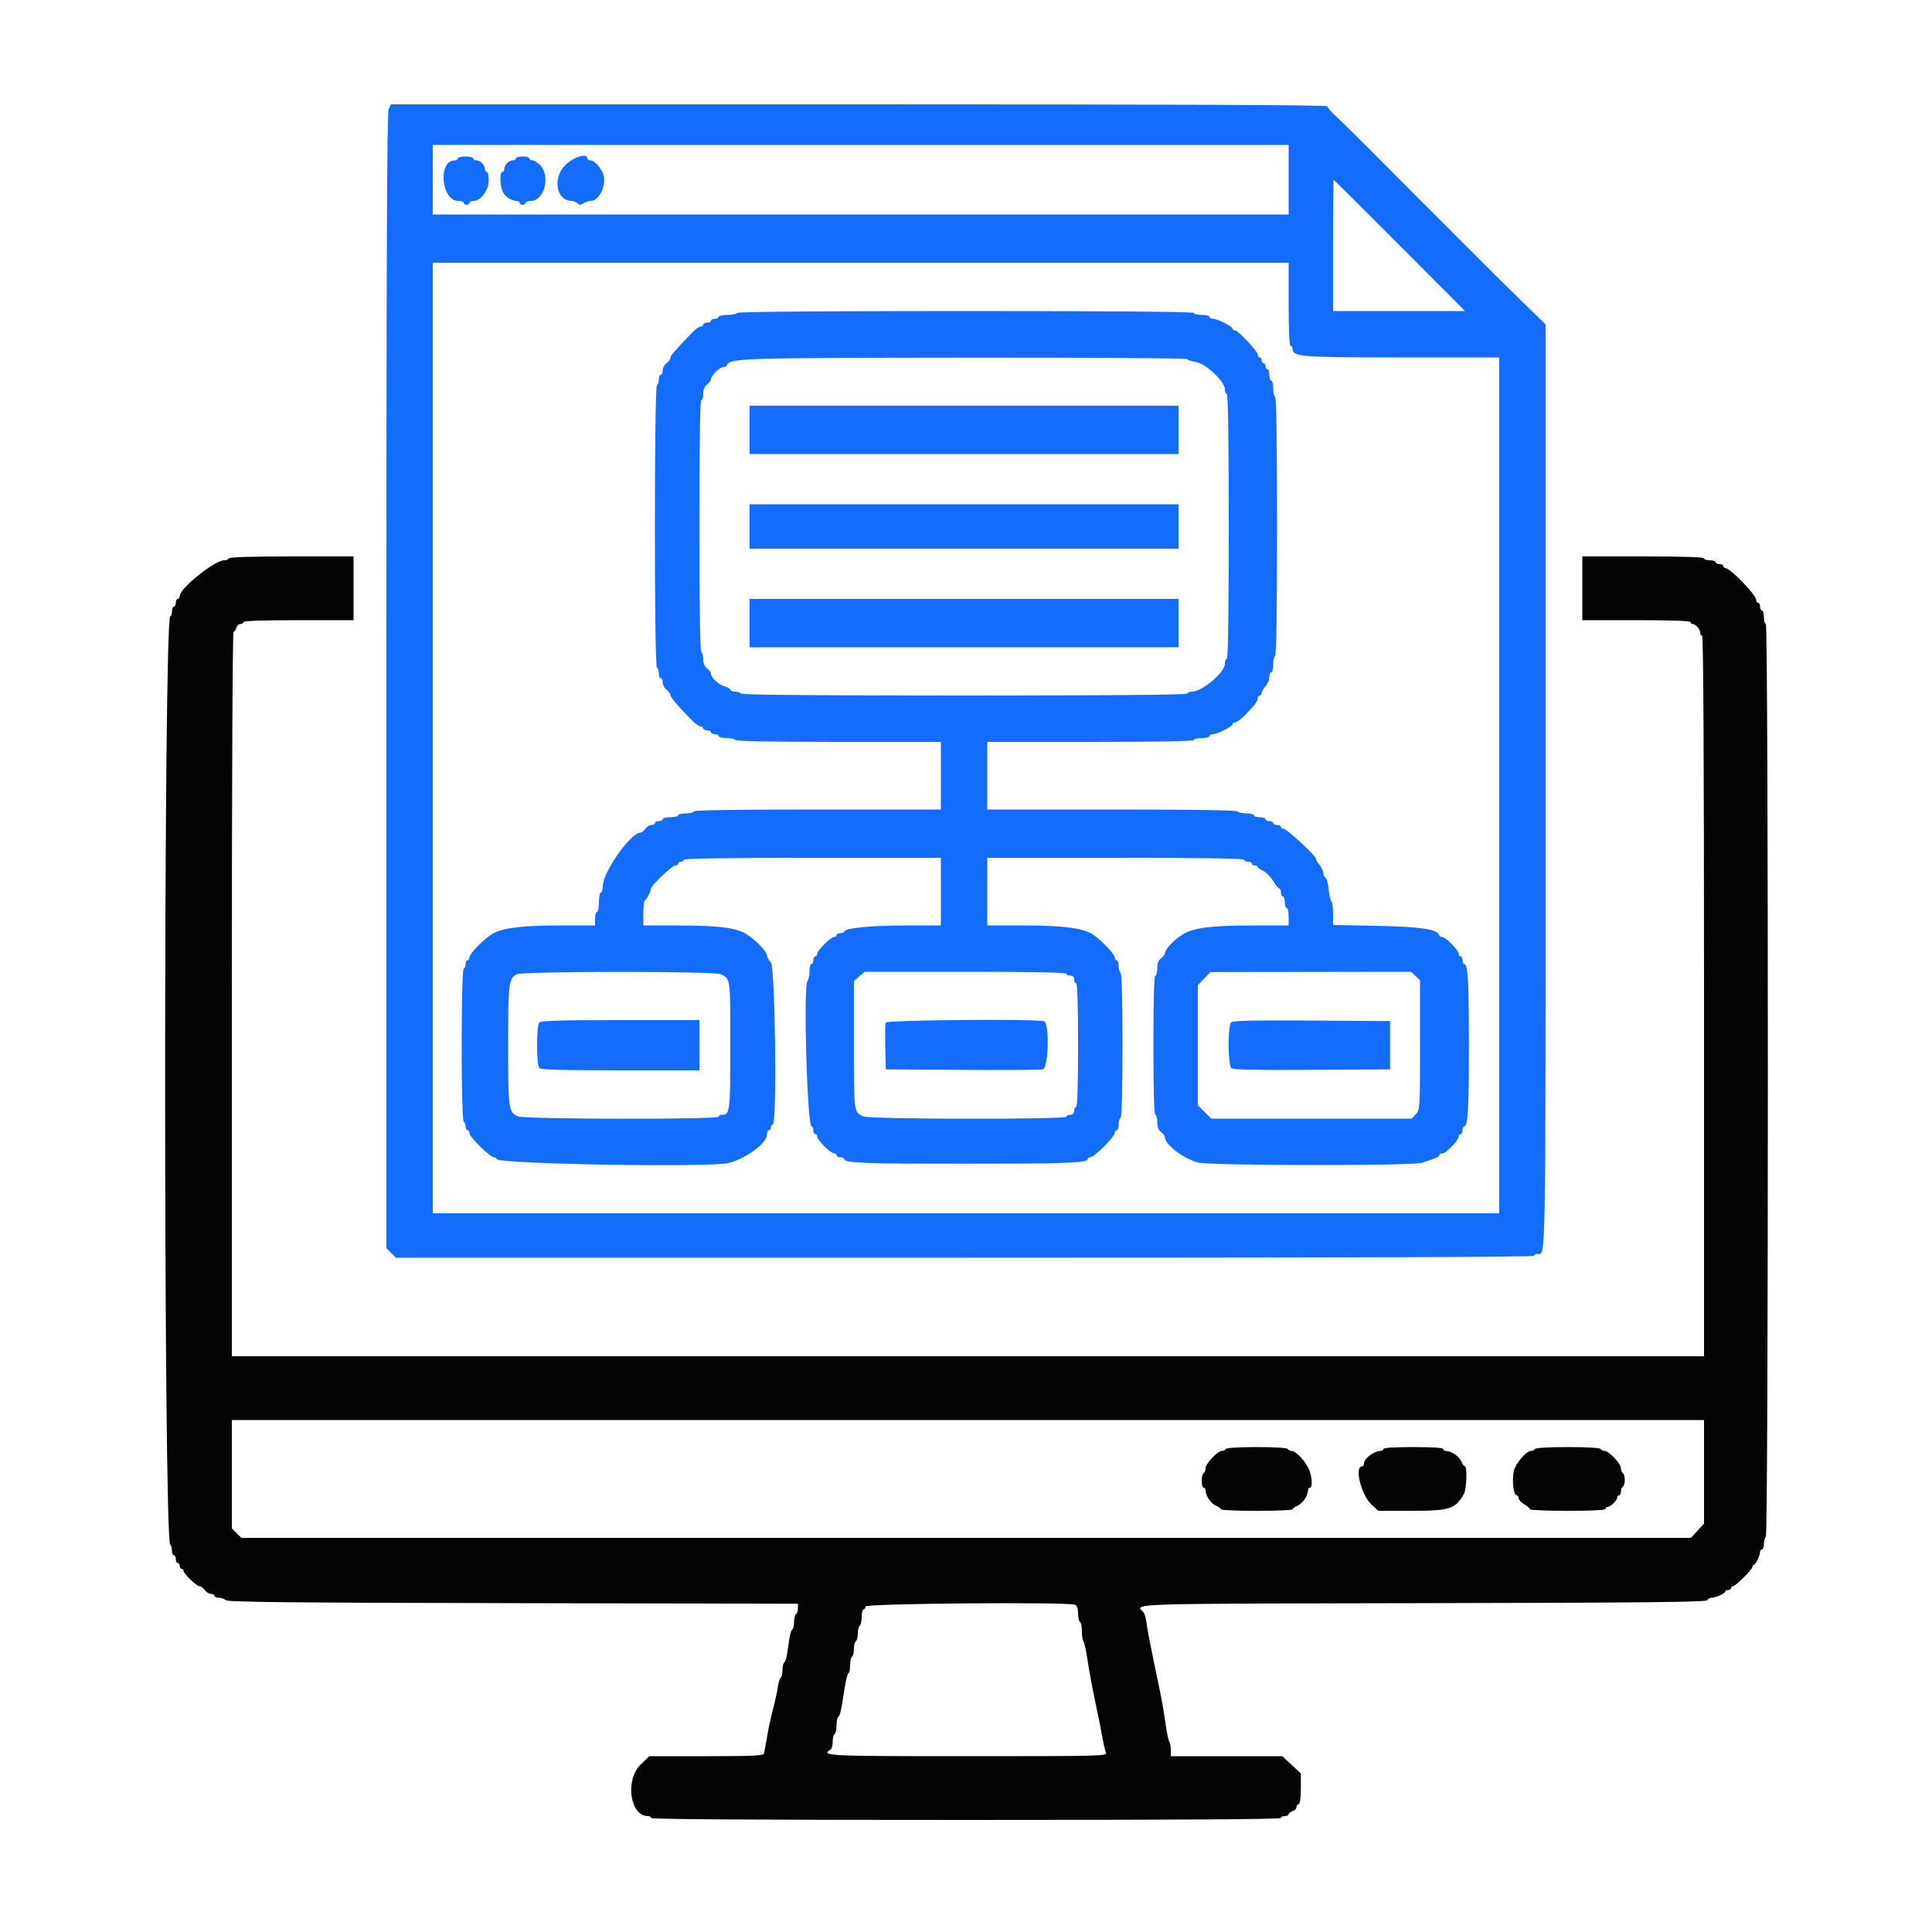
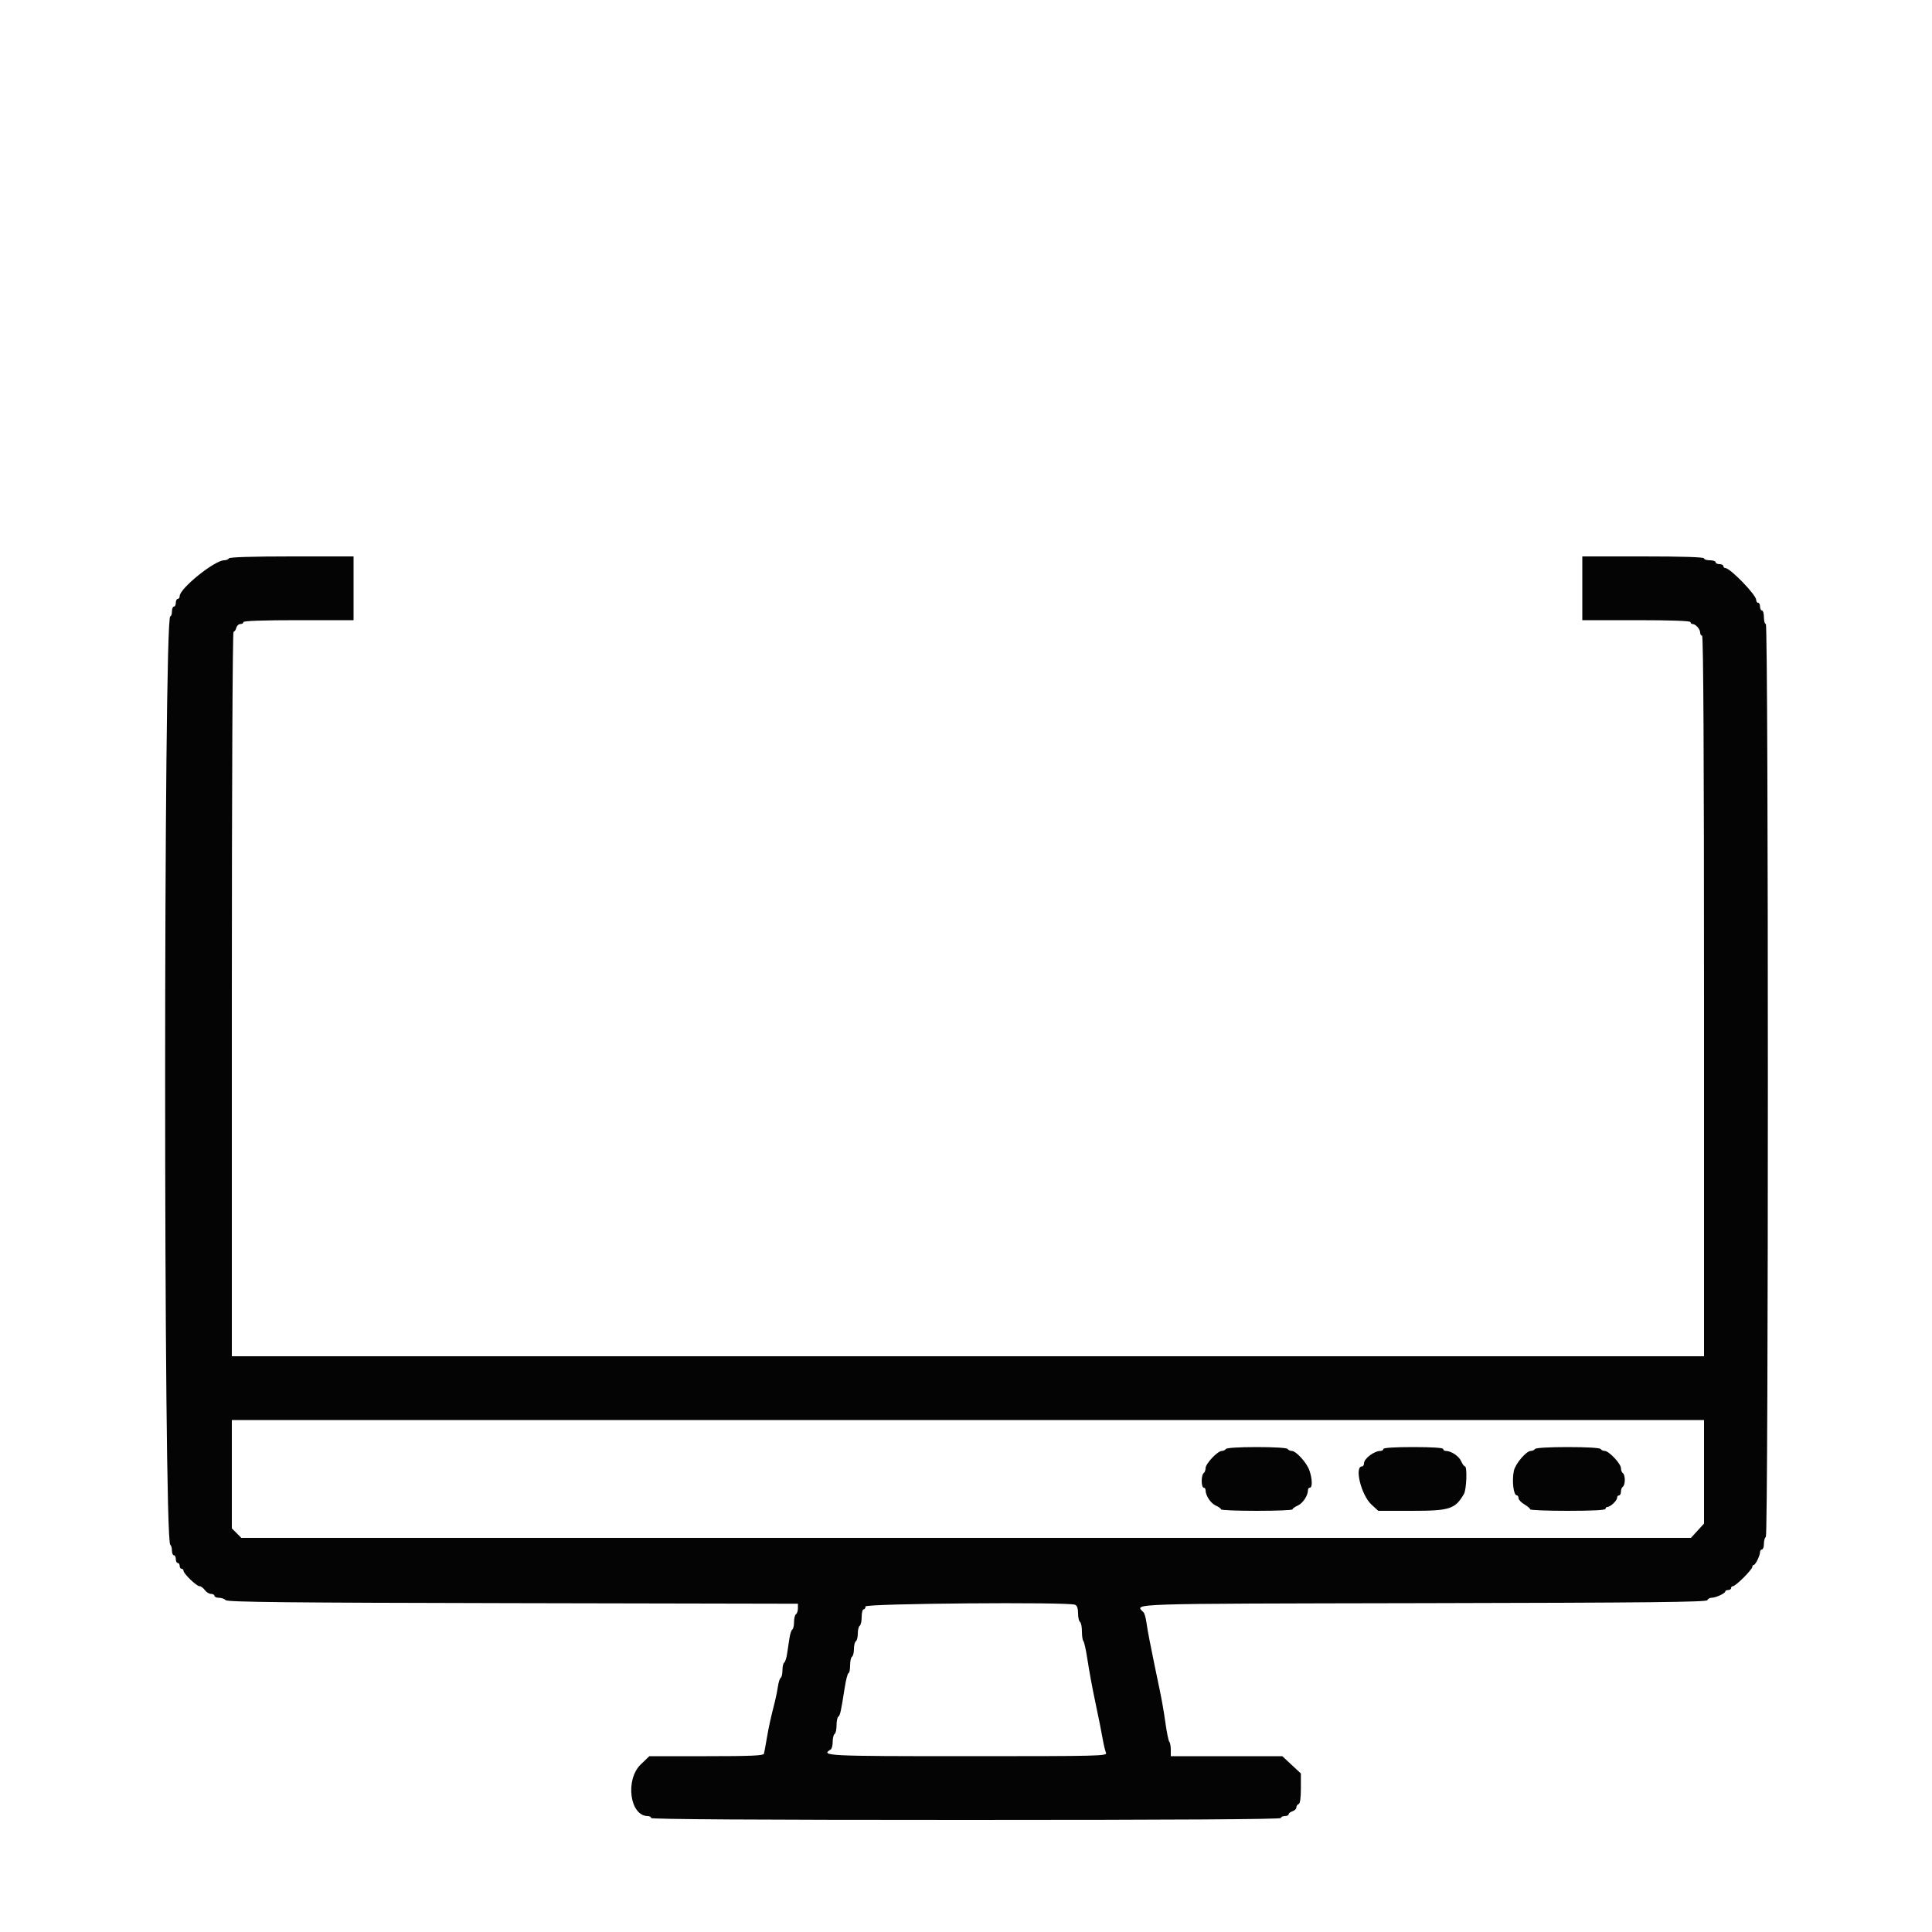
<svg xmlns="http://www.w3.org/2000/svg" id="svg" version="1.1" width="400" height="400" viewBox="0, 0, 400,400">
  <g id="svgg">
-     <path id="path0" d="M80.464 22.619 C 80.115 23.385,80.000 52.797,80.000 141.037 L 80.000 258.436 80.982 259.418 L 81.964 260.400 199.782 260.400 C 278.061 260.400,317.600 260.266,317.600 260.000 C 317.600 259.780,317.883 259.600,318.229 259.600 C 320.095 259.600,320.000 264.769,320.000 162.816 L 320.000 67.174 315.500 62.786 C 313.025 60.372,310.484 57.879,309.853 57.246 C 309.222 56.612,305.556 52.944,301.705 49.095 C 297.855 45.245,293.961 41.352,293.052 40.443 C 292.144 39.535,288.494 35.868,284.942 32.296 C 281.390 28.723,277.655 25.041,276.642 24.114 C 275.629 23.187,274.800 22.242,274.800 22.014 C 274.800 21.730,244.472 21.600,177.864 21.600 L 80.928 21.600 80.464 22.619 M266.800 37.200 L 266.800 44.400 178.200 44.400 L 89.600 44.400 89.600 37.200 L 89.600 30.000 178.200 30.000 L 266.800 30.000 266.800 37.200 M94.800 32.800 C 94.800 33.020,94.485 33.206,94.100 33.213 C 90.620 33.275,91.384 41.600,94.870 41.600 C 95.491 41.600,96.000 41.780,96.000 42.000 C 96.000 42.220,96.270 42.400,96.600 42.400 C 96.930 42.400,97.200 42.220,97.200 42.000 C 97.200 41.780,97.578 41.600,98.040 41.600 C 99.533 41.600,101.200 39.362,101.200 37.358 C 101.200 36.391,101.020 35.600,100.800 35.600 C 100.580 35.600,100.400 35.317,100.400 34.971 C 100.400 34.163,99.437 33.200,98.629 33.200 C 98.283 33.200,98.000 33.020,98.000 32.800 C 98.000 32.580,97.280 32.400,96.400 32.400 C 95.520 32.400,94.800 32.580,94.800 32.800 M106.800 32.800 C 106.800 33.020,106.517 33.200,106.171 33.200 C 105.363 33.200,104.400 34.163,104.400 34.971 C 104.400 35.317,104.220 35.600,104.000 35.600 C 103.434 35.600,103.503 38.435,104.100 39.701 C 104.595 40.752,105.898 41.600,107.019 41.600 C 107.338 41.600,107.600 41.780,107.600 42.000 C 107.600 42.220,107.870 42.400,108.200 42.400 C 108.530 42.400,108.800 42.220,108.800 42.000 C 108.800 41.780,109.308 41.600,109.928 41.600 C 112.688 41.600,114.018 36.381,111.818 34.182 C 111.278 33.642,110.558 33.200,110.218 33.200 C 109.878 33.200,109.600 33.020,109.600 32.800 C 109.600 32.580,108.970 32.400,108.200 32.400 C 107.430 32.400,106.800 32.580,106.800 32.800 M117.024 34.198 C 114.317 36.866,115.185 41.600,118.381 41.600 C 118.744 41.600,119.260 41.820,119.530 42.090 C 119.917 42.477,120.185 42.477,120.805 42.090 C 121.236 41.820,121.920 41.600,122.325 41.600 C 124.100 41.600,125.685 38.110,124.869 35.996 C 124.327 34.593,123.024 33.200,122.253 33.200 C 121.894 33.200,121.600 33.020,121.600 32.800 C 121.600 31.599,118.788 32.458,117.024 34.198 M289.764 50.806 L 303.329 64.400 289.664 64.400 L 276.000 64.400 276.000 50.800 C 276.000 43.320,276.045 37.203,276.100 37.206 C 276.155 37.209,282.304 43.329,289.764 50.806 M266.800 63.000 C 266.800 68.467,266.946 71.600,267.200 71.600 C 267.420 71.600,267.601 71.825,267.603 72.100 C 267.612 73.889,268.936 74.000,290.232 74.000 L 310.400 74.000 310.400 162.600 L 310.400 251.200 200.000 251.200 L 89.600 251.200 89.600 152.800 L 89.600 54.400 178.200 54.400 L 266.800 54.400 266.800 63.000 M152.600 64.800 C 152.464 65.020,151.553 65.200,150.576 65.200 C 149.599 65.200,148.800 65.380,148.800 65.600 C 148.800 65.820,148.440 66.000,148.000 66.000 C 147.560 66.000,147.200 66.180,147.200 66.400 C 147.200 66.620,146.840 66.800,146.400 66.800 C 145.960 66.800,145.600 66.980,145.600 67.200 C 145.600 67.420,145.356 67.600,145.059 67.600 C 144.761 67.600,144.042 68.095,143.460 68.700 C 139.534 72.786,138.800 73.636,138.800 74.101 C 138.800 74.388,138.440 74.883,138.000 75.200 C 137.560 75.517,137.200 76.187,137.200 76.688 C 137.200 77.190,137.020 77.600,136.800 77.600 C 136.580 77.600,136.400 78.039,136.400 78.576 C 136.400 79.113,136.220 79.664,136.000 79.800 C 135.449 80.141,135.449 137.859,136.000 138.200 C 136.220 138.336,136.400 138.887,136.400 139.424 C 136.400 139.961,136.580 140.400,136.800 140.400 C 137.020 140.400,137.200 140.810,137.200 141.312 C 137.200 141.813,137.560 142.483,138.000 142.800 C 138.440 143.117,138.800 143.613,138.800 143.902 C 138.800 144.381,140.255 146.079,143.359 149.225 C 143.997 149.871,144.762 150.400,145.059 150.400 C 145.357 150.400,145.600 150.580,145.600 150.800 C 145.600 151.020,145.960 151.200,146.400 151.200 C 146.840 151.200,147.200 151.380,147.200 151.600 C 147.200 151.820,147.560 152.000,148.000 152.000 C 148.440 152.000,148.800 152.180,148.800 152.400 C 148.800 152.620,149.509 152.800,150.376 152.800 C 151.243 152.800,152.064 152.980,152.200 153.200 C 152.360 153.459,159.937 153.600,173.624 153.600 L 194.800 153.600 194.800 160.600 L 194.800 167.600 169.200 167.600 C 152.400 167.600,143.600 167.738,143.600 168.000 C 143.600 168.220,142.880 168.400,142.000 168.400 C 141.120 168.400,140.400 168.580,140.400 168.800 C 140.400 169.020,139.680 169.200,138.800 169.200 C 137.920 169.200,137.200 169.380,137.200 169.600 C 137.200 169.820,136.840 170.000,136.400 170.000 C 135.960 170.000,135.600 170.180,135.600 170.400 C 135.600 170.620,135.280 170.800,134.888 170.800 C 134.497 170.800,133.917 171.160,133.600 171.600 C 133.283 172.040,132.822 172.400,132.575 172.400 C 130.563 172.400,124.800 180.599,124.800 183.461 C 124.800 184.198,124.620 184.800,124.400 184.800 C 124.180 184.800,124.000 185.700,124.000 186.800 C 124.000 187.900,123.820 188.800,123.600 188.800 C 123.380 188.800,123.200 189.430,123.200 190.200 L 123.200 191.600 116.177 191.600 C 108.401 191.600,104.170 192.093,102.133 193.238 C 100.369 194.228,97.200 197.410,97.200 198.189 C 97.200 198.525,97.020 198.800,96.800 198.800 C 96.580 198.800,96.400 199.149,96.400 199.576 C 96.400 200.003,96.220 200.464,96.000 200.600 C 95.452 200.938,95.452 231.862,96.000 232.200 C 96.220 232.336,96.400 232.797,96.400 233.224 C 96.400 233.651,96.580 234.000,96.800 234.000 C 97.020 234.000,97.200 234.286,97.200 234.635 C 97.200 235.397,101.478 239.600,102.254 239.600 C 102.554 239.600,102.800 239.760,102.800 239.956 C 102.800 241.014,147.594 241.767,151.000 240.766 C 154.866 239.631,158.800 236.626,158.800 234.811 C 158.800 234.365,158.980 234.000,159.200 234.000 C 159.420 234.000,159.600 233.730,159.600 233.400 C 159.600 233.070,159.780 232.800,160.000 232.800 C 160.894 232.800,160.506 200.264,159.600 199.292 C 159.160 198.820,158.800 198.164,158.800 197.834 C 158.800 196.999,156.108 194.264,154.280 193.241 C 152.138 192.043,148.489 191.617,140.300 191.608 L 133.200 191.600 133.200 189.000 C 133.200 187.570,133.335 186.399,133.500 186.397 C 133.809 186.394,134.800 184.498,134.800 183.912 C 134.800 183.321,139.166 179.200,139.791 179.200 C 140.126 179.200,140.400 179.020,140.400 178.800 C 140.400 178.580,140.670 178.400,141.000 178.400 C 141.330 178.400,141.600 178.220,141.600 178.000 C 141.600 177.737,150.733 177.600,168.200 177.600 L 194.800 177.600 194.800 184.600 L 194.800 191.600 187.700 191.608 C 180.445 191.616,175.105 192.117,174.867 192.811 C 174.793 193.025,174.388 193.200,173.967 193.200 C 173.545 193.200,173.200 193.380,173.200 193.600 C 173.200 193.820,172.970 194.000,172.688 194.000 C 171.991 194.000,169.200 196.757,169.200 197.446 C 169.200 197.751,169.020 198.000,168.800 198.000 C 168.580 198.000,168.400 198.360,168.400 198.800 C 168.400 199.240,168.220 199.600,168.000 199.600 C 167.780 199.600,167.600 200.284,167.600 201.120 C 167.600 201.956,167.415 202.825,167.189 203.051 C 166.285 203.955,167.110 233.200,168.040 233.200 C 168.238 233.200,168.400 233.560,168.400 234.000 C 168.400 234.440,168.580 234.800,168.800 234.800 C 169.020 234.800,169.200 235.049,169.200 235.354 C 169.200 236.043,171.991 238.800,172.688 238.800 C 172.970 238.800,173.200 238.980,173.200 239.200 C 173.200 239.420,173.560 239.600,174.000 239.600 C 174.440 239.600,174.800 239.760,174.800 239.955 C 174.800 240.792,178.609 240.941,199.800 240.934 C 221.119 240.927,225.200 240.770,225.200 239.956 C 225.200 239.760,225.458 239.600,225.774 239.600 C 226.090 239.600,227.350 238.598,228.574 237.374 C 229.798 236.150,230.800 234.890,230.800 234.574 C 230.800 234.258,230.980 234.000,231.200 234.000 C 231.420 234.000,231.600 233.471,231.600 232.824 C 231.600 232.177,231.780 231.536,232.000 231.400 C 232.255 231.242,232.400 225.804,232.400 216.400 C 232.400 206.996,232.255 201.558,232.000 201.400 C 231.780 201.264,231.600 200.623,231.600 199.976 C 231.600 199.329,231.420 198.800,231.200 198.800 C 230.980 198.800,230.800 198.559,230.800 198.264 C 230.800 197.493,227.593 194.207,225.930 193.273 C 223.817 192.086,219.658 191.600,211.623 191.600 L 204.400 191.600 204.400 184.600 L 204.400 177.600 231.000 177.600 C 248.467 177.600,257.600 177.737,257.600 178.000 C 257.600 178.220,257.960 178.400,258.400 178.400 C 258.840 178.400,259.200 178.580,259.200 178.800 C 259.200 179.020,259.470 179.200,259.800 179.200 C 260.130 179.200,260.400 179.336,260.400 179.502 C 260.400 179.669,260.895 180.024,261.500 180.292 C 262.105 180.560,263.047 181.504,263.594 182.390 C 264.141 183.275,264.726 184.000,264.894 184.000 C 265.062 184.000,265.200 184.360,265.200 184.800 C 265.200 185.240,265.380 185.600,265.600 185.600 C 265.820 185.600,266.000 186.140,266.000 186.800 C 266.000 187.460,266.180 188.000,266.400 188.000 C 266.620 188.000,266.800 188.810,266.800 189.800 L 266.800 191.600 259.500 191.608 C 250.909 191.617,247.244 192.063,245.018 193.370 C 243.225 194.422,241.200 196.511,241.200 197.308 C 241.200 197.592,240.840 198.083,240.400 198.400 C 239.843 198.802,239.600 199.435,239.600 200.488 C 239.600 201.320,239.420 202.000,239.200 202.000 C 238.941 202.000,238.800 207.067,238.800 216.400 C 238.800 225.733,238.941 230.800,239.200 230.800 C 239.420 230.800,239.600 231.480,239.600 232.312 C 239.600 233.365,239.843 233.998,240.400 234.400 C 240.840 234.717,241.200 235.208,241.200 235.492 C 241.200 236.972,245.012 239.882,248.000 240.682 C 250.481 241.347,292.307 241.403,294.372 240.744 C 297.244 239.828,298.000 239.496,298.000 239.151 C 298.000 238.958,298.291 238.800,298.646 238.800 C 299.393 238.800,302.000 236.097,302.000 235.322 C 302.000 235.035,302.180 234.800,302.400 234.800 C 302.620 234.800,302.800 234.440,302.800 234.000 C 302.800 233.560,302.960 233.200,303.156 233.200 C 303.920 233.200,304.122 229.687,304.122 216.400 C 304.122 203.113,303.920 199.600,303.156 199.600 C 302.960 199.600,302.800 199.240,302.800 198.800 C 302.800 198.360,302.620 198.000,302.400 198.000 C 302.180 198.000,302.000 197.748,302.000 197.440 C 302.000 196.731,299.296 194.000,298.593 194.000 C 298.304 194.000,298.005 193.814,297.929 193.586 C 297.523 192.370,294.162 191.873,285.100 191.690 L 276.000 191.506 276.000 189.176 C 276.000 187.895,275.846 186.752,275.657 186.635 C 275.469 186.519,275.207 185.386,275.076 184.118 C 274.946 182.850,274.650 181.750,274.419 181.673 C 274.189 181.596,274.000 181.213,274.000 180.821 C 274.000 180.429,273.640 179.650,273.200 179.091 C 272.760 178.531,272.400 177.915,272.400 177.721 C 272.400 177.142,266.406 171.600,265.779 171.600 C 265.461 171.600,265.200 171.420,265.200 171.200 C 265.200 170.980,264.840 170.800,264.400 170.800 C 263.960 170.800,263.600 170.620,263.600 170.400 C 263.600 170.180,263.240 170.000,262.800 170.000 C 262.360 170.000,262.000 169.820,262.000 169.600 C 262.000 169.380,261.460 169.200,260.800 169.200 C 260.140 169.200,259.600 169.020,259.600 168.800 C 259.600 168.580,258.891 168.400,258.024 168.400 C 257.157 168.400,256.336 168.220,256.200 168.000 C 256.039 167.740,246.929 167.600,230.176 167.600 L 204.400 167.600 204.400 160.600 L 204.400 153.600 225.800 153.600 C 239.800 153.600,247.200 153.462,247.200 153.200 C 247.200 152.980,247.920 152.800,248.800 152.800 C 249.680 152.800,250.400 152.620,250.400 152.400 C 250.400 152.180,250.743 152.000,251.162 152.000 C 252.069 152.000,255.200 150.392,255.200 149.926 C 255.200 149.747,255.378 149.600,255.595 149.600 C 256.008 149.600,257.373 148.574,258.149 147.681 C 258.397 147.395,259.005 146.728,259.500 146.199 C 259.995 145.670,260.400 144.958,260.400 144.618 C 260.400 144.278,260.580 144.000,260.800 144.000 C 261.020 144.000,261.200 143.764,261.200 143.475 C 261.200 143.187,261.560 142.564,262.000 142.092 C 262.440 141.620,262.800 140.776,262.800 140.217 C 262.800 139.658,262.980 139.200,263.200 139.200 C 263.420 139.200,263.600 138.491,263.600 137.624 C 263.600 136.757,263.780 135.936,264.000 135.800 C 264.260 135.639,264.400 126.270,264.400 109.000 C 264.400 91.730,264.260 82.361,264.000 82.200 C 263.780 82.064,263.600 81.243,263.600 80.376 C 263.600 79.509,263.420 78.800,263.200 78.800 C 262.980 78.800,262.800 78.260,262.800 77.600 C 262.800 76.940,262.620 76.400,262.400 76.400 C 262.180 76.400,262.000 76.130,262.000 75.800 C 262.000 75.470,261.820 75.200,261.600 75.200 C 261.380 75.200,261.200 74.930,261.200 74.600 C 261.200 74.270,261.020 74.000,260.800 74.000 C 260.580 74.000,260.400 73.746,260.400 73.436 C 260.400 72.732,256.345 68.400,255.685 68.400 C 255.418 68.400,255.200 68.253,255.200 68.074 C 255.200 67.608,252.069 66.000,251.162 66.000 C 250.743 66.000,250.400 65.820,250.400 65.600 C 250.400 65.380,249.680 65.200,248.800 65.200 C 247.920 65.200,247.200 65.020,247.200 64.800 C 247.200 64.536,231.208 64.400,200.024 64.400 C 169.004 64.400,152.763 64.537,152.600 64.800 M245.768 74.347 C 245.886 74.539,246.713 74.812,247.607 74.955 C 249.663 75.284,253.600 78.986,253.600 80.591 C 253.600 81.146,253.780 81.600,254.000 81.600 C 254.263 81.600,254.400 91.000,254.400 109.000 C 254.400 127.000,254.263 136.400,254.000 136.400 C 253.780 136.400,253.600 136.855,253.600 137.411 C 253.600 139.214,248.892 143.200,246.762 143.200 C 246.369 143.200,245.936 143.380,245.800 143.600 C 245.638 143.863,229.804 144.000,199.600 144.000 C 169.396 144.000,153.562 143.863,153.400 143.600 C 153.264 143.380,152.713 143.200,152.176 143.200 C 151.639 143.200,151.200 143.023,151.200 142.808 C 151.200 142.592,150.713 142.293,150.118 142.144 C 148.894 141.836,147.200 140.305,147.200 139.506 C 147.200 139.215,146.840 138.717,146.400 138.400 C 145.885 138.029,145.600 137.365,145.600 136.535 C 145.600 135.827,145.420 135.136,145.200 135.000 C 144.940 134.839,144.800 125.663,144.800 108.776 C 144.800 91.725,144.937 82.800,145.200 82.800 C 145.420 82.800,145.600 82.210,145.600 81.488 C 145.600 80.635,145.880 79.975,146.400 79.600 C 146.840 79.283,147.200 78.785,147.200 78.494 C 147.200 77.779,149.019 76.000,149.748 76.000 C 150.070 76.000,150.393 75.848,150.467 75.662 C 151.062 74.154,152.644 74.103,199.876 74.050 C 225.354 74.022,245.648 74.154,245.768 74.347 M155.200 89.000 L 155.200 94.000 199.600 94.000 L 244.000 94.000 244.000 89.000 L 244.000 84.000 199.600 84.000 L 155.200 84.000 155.200 89.000 M155.200 109.000 L 155.200 113.600 199.600 113.600 L 244.000 113.600 244.000 109.000 L 244.000 104.400 199.600 104.400 L 155.200 104.400 155.200 109.000 M155.200 129.000 L 155.200 134.000 199.600 134.000 L 244.000 134.000 244.000 129.000 L 244.000 124.000 199.600 124.000 L 155.200 124.000 155.200 129.000 M149.290 201.700 C 151.258 202.819,151.200 202.372,151.200 216.400 C 151.200 230.314,151.140 230.800,149.429 230.800 C 149.083 230.800,148.800 230.980,148.800 231.200 C 148.800 231.813,108.459 231.741,107.154 231.126 C 105.305 230.253,105.200 229.463,105.200 216.400 C 105.200 203.572,105.325 202.540,106.981 201.709 C 108.265 201.065,148.159 201.057,149.290 201.700 M220.800 201.600 C 220.800 201.820,221.160 202.000,221.600 202.000 C 222.133 202.000,222.400 202.267,222.400 202.800 C 222.400 203.240,222.580 203.600,222.800 203.600 C 223.058 203.600,223.200 208.133,223.200 216.400 C 223.200 224.667,223.058 229.200,222.800 229.200 C 222.580 229.200,222.400 229.560,222.400 230.000 C 222.400 230.533,222.133 230.800,221.600 230.800 C 221.160 230.800,220.800 230.980,220.800 231.200 C 220.800 231.804,179.814 231.743,178.682 231.137 C 176.763 230.110,176.800 230.397,176.800 216.375 L 176.800 203.093 177.900 202.147 L 179.000 201.201 199.900 201.200 C 213.567 201.200,220.800 201.338,220.800 201.600 M293.074 202.070 L 294.000 202.939 294.000 216.344 C 294.000 229.556,293.988 229.762,293.130 230.674 L 292.261 231.600 271.517 231.600 L 250.773 231.600 249.387 230.213 L 248.000 228.827 248.000 216.402 L 248.000 203.977 249.300 202.616 L 250.600 201.255 271.374 201.227 L 292.148 201.200 293.074 202.070 M111.680 211.680 C 111.022 212.338,111.022 220.462,111.680 221.120 C 112.038 221.478,116.320 221.600,128.480 221.600 L 144.800 221.600 144.800 216.400 L 144.800 211.200 128.480 211.200 C 116.320 211.200,112.038 211.322,111.680 211.680 M183.374 211.724 C 183.263 212.013,183.224 214.308,183.286 216.824 L 183.400 221.400 199.200 221.511 C 207.890 221.573,215.405 221.524,215.900 221.404 C 217.082 221.116,217.330 211.889,216.167 211.443 C 214.771 210.907,183.585 211.175,183.374 211.724 M254.884 211.676 C 254.167 212.393,254.221 220.553,254.947 221.156 C 255.339 221.481,260.055 221.580,271.647 221.505 L 287.800 221.400 287.800 216.400 L 287.800 211.400 271.584 211.296 C 259.306 211.217,255.251 211.309,254.884 211.676 " stroke="none" fill="#146cfc" fill-rule="evenodd" />
    <path id="path1" d="M47.400 115.600 C 47.264 115.820,46.820 116.000,46.414 116.000 C 44.433 116.000,37.200 121.827,37.200 123.422 C 37.200 123.740,37.020 124.000,36.800 124.000 C 36.580 124.000,36.400 124.360,36.400 124.800 C 36.400 125.240,36.220 125.600,36.000 125.600 C 35.780 125.600,35.600 126.050,35.600 126.600 C 35.600 127.150,35.446 127.600,35.257 127.600 C 33.839 127.600,33.833 318.955,35.252 319.832 C 35.443 319.950,35.600 320.487,35.600 321.024 C 35.600 321.561,35.780 322.000,36.000 322.000 C 36.220 322.000,36.400 322.360,36.400 322.800 C 36.400 323.240,36.580 323.600,36.800 323.600 C 37.020 323.600,37.200 323.870,37.200 324.200 C 37.200 324.530,37.380 324.800,37.600 324.800 C 37.820 324.800,38.000 324.986,38.000 325.213 C 38.000 325.812,40.679 328.400,41.298 328.400 C 41.587 328.400,42.083 328.760,42.400 329.200 C 42.717 329.640,43.297 330.000,43.688 330.000 C 44.080 330.000,44.400 330.180,44.400 330.400 C 44.400 330.620,44.814 330.800,45.320 330.800 C 45.826 330.800,46.465 331.025,46.740 331.300 C 47.134 331.694,59.695 331.825,106.220 331.917 L 165.200 332.035 165.200 332.994 C 165.200 333.521,165.020 334.064,164.800 334.200 C 164.580 334.336,164.400 335.056,164.400 335.800 C 164.400 336.544,164.239 337.252,164.042 337.374 C 163.845 337.495,163.575 338.316,163.442 339.197 C 163.309 340.079,163.091 341.521,162.958 342.403 C 162.825 343.284,162.555 344.105,162.358 344.226 C 162.161 344.348,162.000 345.056,162.000 345.800 C 162.000 346.544,161.839 347.252,161.642 347.374 C 161.445 347.495,161.190 348.271,161.075 349.097 C 160.960 349.924,160.670 351.365,160.433 352.300 C 159.514 355.910,159.167 357.490,158.741 360.000 C 158.499 361.430,158.239 362.825,158.163 363.100 C 158.057 363.486,155.327 363.600,146.233 363.600 L 134.440 363.600 132.672 365.300 C 129.378 368.467,130.404 376.000,134.128 376.000 C 134.498 376.000,134.800 376.180,134.800 376.400 C 134.800 376.665,156.800 376.800,200.000 376.800 C 243.200 376.800,265.200 376.665,265.200 376.400 C 265.200 376.180,265.560 376.000,266.000 376.000 C 266.440 376.000,266.800 375.832,266.800 375.627 C 266.800 375.422,267.160 375.140,267.600 375.000 C 268.040 374.860,268.400 374.503,268.400 374.206 C 268.400 373.910,268.610 373.597,268.867 373.511 C 269.168 373.411,269.333 372.265,269.333 370.268 L 269.333 367.180 267.411 365.390 L 265.489 363.600 253.944 363.600 L 242.400 363.600 242.400 362.267 C 242.400 361.533,242.265 360.799,242.100 360.634 C 241.935 360.469,241.581 358.774,241.313 356.867 C 240.859 353.638,240.511 351.731,239.546 347.200 C 239.182 345.489,238.949 344.343,237.980 339.500 C 237.748 338.345,237.460 336.680,237.339 335.800 C 237.217 334.920,236.956 334.029,236.759 333.820 C 234.983 331.941,231.902 332.042,294.867 331.916 C 341.202 331.824,353.368 331.696,353.500 331.300 C 353.592 331.025,353.976 330.800,354.354 330.800 C 355.221 330.800,357.193 329.898,357.197 329.500 C 357.199 329.335,357.470 329.200,357.800 329.200 C 358.130 329.200,358.400 329.020,358.400 328.800 C 358.400 328.580,358.585 328.400,358.811 328.400 C 359.036 328.400,360.026 327.595,361.011 326.611 C 361.995 325.626,362.800 324.636,362.800 324.411 C 362.800 324.185,362.935 323.999,363.100 323.997 C 363.459 323.993,364.400 322.056,364.400 321.320 C 364.400 321.034,364.580 320.800,364.800 320.800 C 365.020 320.800,365.200 320.271,365.200 319.624 C 365.200 318.977,365.380 318.336,365.600 318.200 C 366.155 317.857,366.155 129.200,365.600 129.200 C 365.380 129.200,365.200 128.570,365.200 127.800 C 365.200 127.030,365.020 126.400,364.800 126.400 C 364.580 126.400,364.400 126.040,364.400 125.600 C 364.400 125.160,364.220 124.800,364.000 124.800 C 363.780 124.800,363.600 124.533,363.600 124.207 C 363.600 123.154,358.214 117.600,357.193 117.600 C 356.977 117.600,356.800 117.420,356.800 117.200 C 356.800 116.980,356.440 116.800,356.000 116.800 C 355.560 116.800,355.200 116.620,355.200 116.400 C 355.200 116.180,354.660 116.000,354.000 116.000 C 353.340 116.000,352.800 115.820,352.800 115.600 C 352.800 115.342,348.333 115.200,340.200 115.200 L 327.600 115.200 327.600 121.800 L 327.600 128.400 338.800 128.400 C 346.000 128.400,350.000 128.543,350.000 128.800 C 350.000 129.020,350.193 129.200,350.429 129.200 C 351.066 129.200,352.000 130.253,352.000 130.971 C 352.000 131.317,352.180 131.600,352.400 131.600 C 352.665 131.600,352.800 156.733,352.800 206.200 L 352.800 280.800 200.400 280.800 L 48.000 280.800 48.000 205.800 C 48.000 162.668,48.150 130.800,48.353 130.800 C 48.548 130.800,48.801 130.440,48.916 130.000 C 49.031 129.560,49.412 129.200,49.763 129.200 C 50.113 129.200,50.400 129.020,50.400 128.800 C 50.400 128.543,54.467 128.400,61.800 128.400 L 73.200 128.400 73.200 121.800 L 73.200 115.200 60.424 115.200 C 52.337 115.200,47.556 115.347,47.400 115.600 M352.800 304.722 L 352.800 315.444 351.446 316.922 L 350.092 318.400 200.028 318.400 L 49.964 318.400 48.982 317.418 L 48.000 316.436 48.000 305.218 L 48.000 294.000 200.400 294.000 L 352.800 294.000 352.800 304.722 M253.800 300.000 C 253.664 300.220,253.287 300.400,252.963 300.400 C 252.096 300.400,249.600 303.045,249.600 303.963 C 249.600 304.397,249.420 304.864,249.200 305.000 C 248.980 305.136,248.800 305.867,248.800 306.624 C 248.800 307.381,248.980 308.000,249.200 308.000 C 249.420 308.000,249.600 308.234,249.600 308.520 C 249.600 309.639,250.653 311.234,251.700 311.703 C 252.305 311.974,252.800 312.331,252.800 312.498 C 252.800 312.664,256.130 312.800,260.200 312.800 C 264.270 312.800,267.600 312.664,267.600 312.498 C 267.600 312.331,268.095 311.974,268.700 311.703 C 269.747 311.234,270.800 309.639,270.800 308.520 C 270.800 308.234,270.980 308.000,271.200 308.000 C 271.753 308.000,271.701 306.145,271.100 304.428 C 270.538 302.822,268.335 300.400,267.437 300.400 C 267.113 300.400,266.736 300.220,266.600 300.000 C 266.453 299.761,263.870 299.600,260.200 299.600 C 256.530 299.600,253.947 299.761,253.800 300.000 M286.400 300.000 C 286.400 300.220,286.128 300.400,285.795 300.400 C 284.506 300.400,282.400 301.995,282.400 302.971 C 282.400 303.317,282.220 303.600,282.000 303.600 C 280.356 303.600,281.818 309.547,283.943 311.500 L 285.356 312.800 292.284 312.800 C 300.193 312.800,301.289 312.444,303.100 309.283 C 303.636 308.348,303.801 303.600,303.298 303.600 C 303.131 303.600,302.774 303.105,302.503 302.500 C 302.034 301.453,300.439 300.400,299.320 300.400 C 299.034 300.400,298.800 300.220,298.800 300.000 C 298.800 299.751,296.467 299.600,292.600 299.600 C 288.733 299.600,286.400 299.751,286.400 300.000 M317.800 300.000 C 317.664 300.220,317.273 300.400,316.930 300.400 C 315.998 300.400,313.717 303.090,313.424 304.534 C 312.997 306.638,313.361 309.600,314.045 309.600 C 314.240 309.600,314.400 309.860,314.400 310.177 C 314.400 310.495,314.940 311.074,315.600 311.464 C 316.260 311.854,316.800 312.314,316.800 312.486 C 316.800 312.659,320.310 312.800,324.600 312.800 C 329.533 312.800,332.400 312.653,332.400 312.400 C 332.400 312.180,332.578 312.000,332.795 312.000 C 333.404 312.000,334.800 310.685,334.800 310.111 C 334.800 309.830,334.980 309.600,335.200 309.600 C 335.420 309.600,335.600 309.251,335.600 308.824 C 335.600 308.397,335.780 307.936,336.000 307.800 C 336.220 307.664,336.400 307.034,336.400 306.400 C 336.400 305.766,336.220 305.136,336.000 305.000 C 335.780 304.864,335.600 304.397,335.600 303.963 C 335.600 303.045,333.104 300.400,332.237 300.400 C 331.913 300.400,331.536 300.220,331.400 300.000 C 331.251 299.760,328.537 299.600,324.600 299.600 C 320.663 299.600,317.949 299.760,317.800 300.000 M222.567 332.243 C 222.992 332.406,223.200 332.990,223.200 334.019 C 223.200 334.863,223.380 335.664,223.600 335.800 C 223.820 335.936,224.000 336.817,224.000 337.757 C 224.000 338.697,224.134 339.601,224.299 339.766 C 224.463 339.930,224.810 341.445,225.070 343.132 C 225.538 346.176,226.123 349.341,226.855 352.800 C 227.575 356.198,227.975 358.203,228.330 360.200 C 228.526 361.300,228.821 362.515,228.986 362.900 C 229.270 363.563,227.760 363.600,200.443 363.600 C 171.007 363.600,169.829 363.542,172.000 362.200 C 172.220 362.064,172.400 361.344,172.400 360.600 C 172.400 359.856,172.580 359.136,172.800 359.000 C 173.020 358.864,173.200 358.054,173.200 357.200 C 173.200 356.346,173.360 355.548,173.556 355.427 C 173.934 355.193,174.109 354.409,174.875 349.500 C 175.141 347.795,175.503 346.400,175.679 346.400 C 175.856 346.400,176.000 345.691,176.000 344.824 C 176.000 343.957,176.180 343.136,176.400 343.000 C 176.620 342.864,176.800 342.144,176.800 341.400 C 176.800 340.656,176.980 339.936,177.200 339.800 C 177.420 339.664,177.600 338.944,177.600 338.200 C 177.600 337.456,177.780 336.736,178.000 336.600 C 178.220 336.464,178.400 335.643,178.400 334.776 C 178.400 333.909,178.580 333.200,178.800 333.200 C 179.020 333.200,179.200 332.930,179.200 332.600 C 179.200 331.982,220.991 331.638,222.567 332.243 " stroke="none" fill="#040404" fill-rule="evenodd" />
  </g>
</svg>